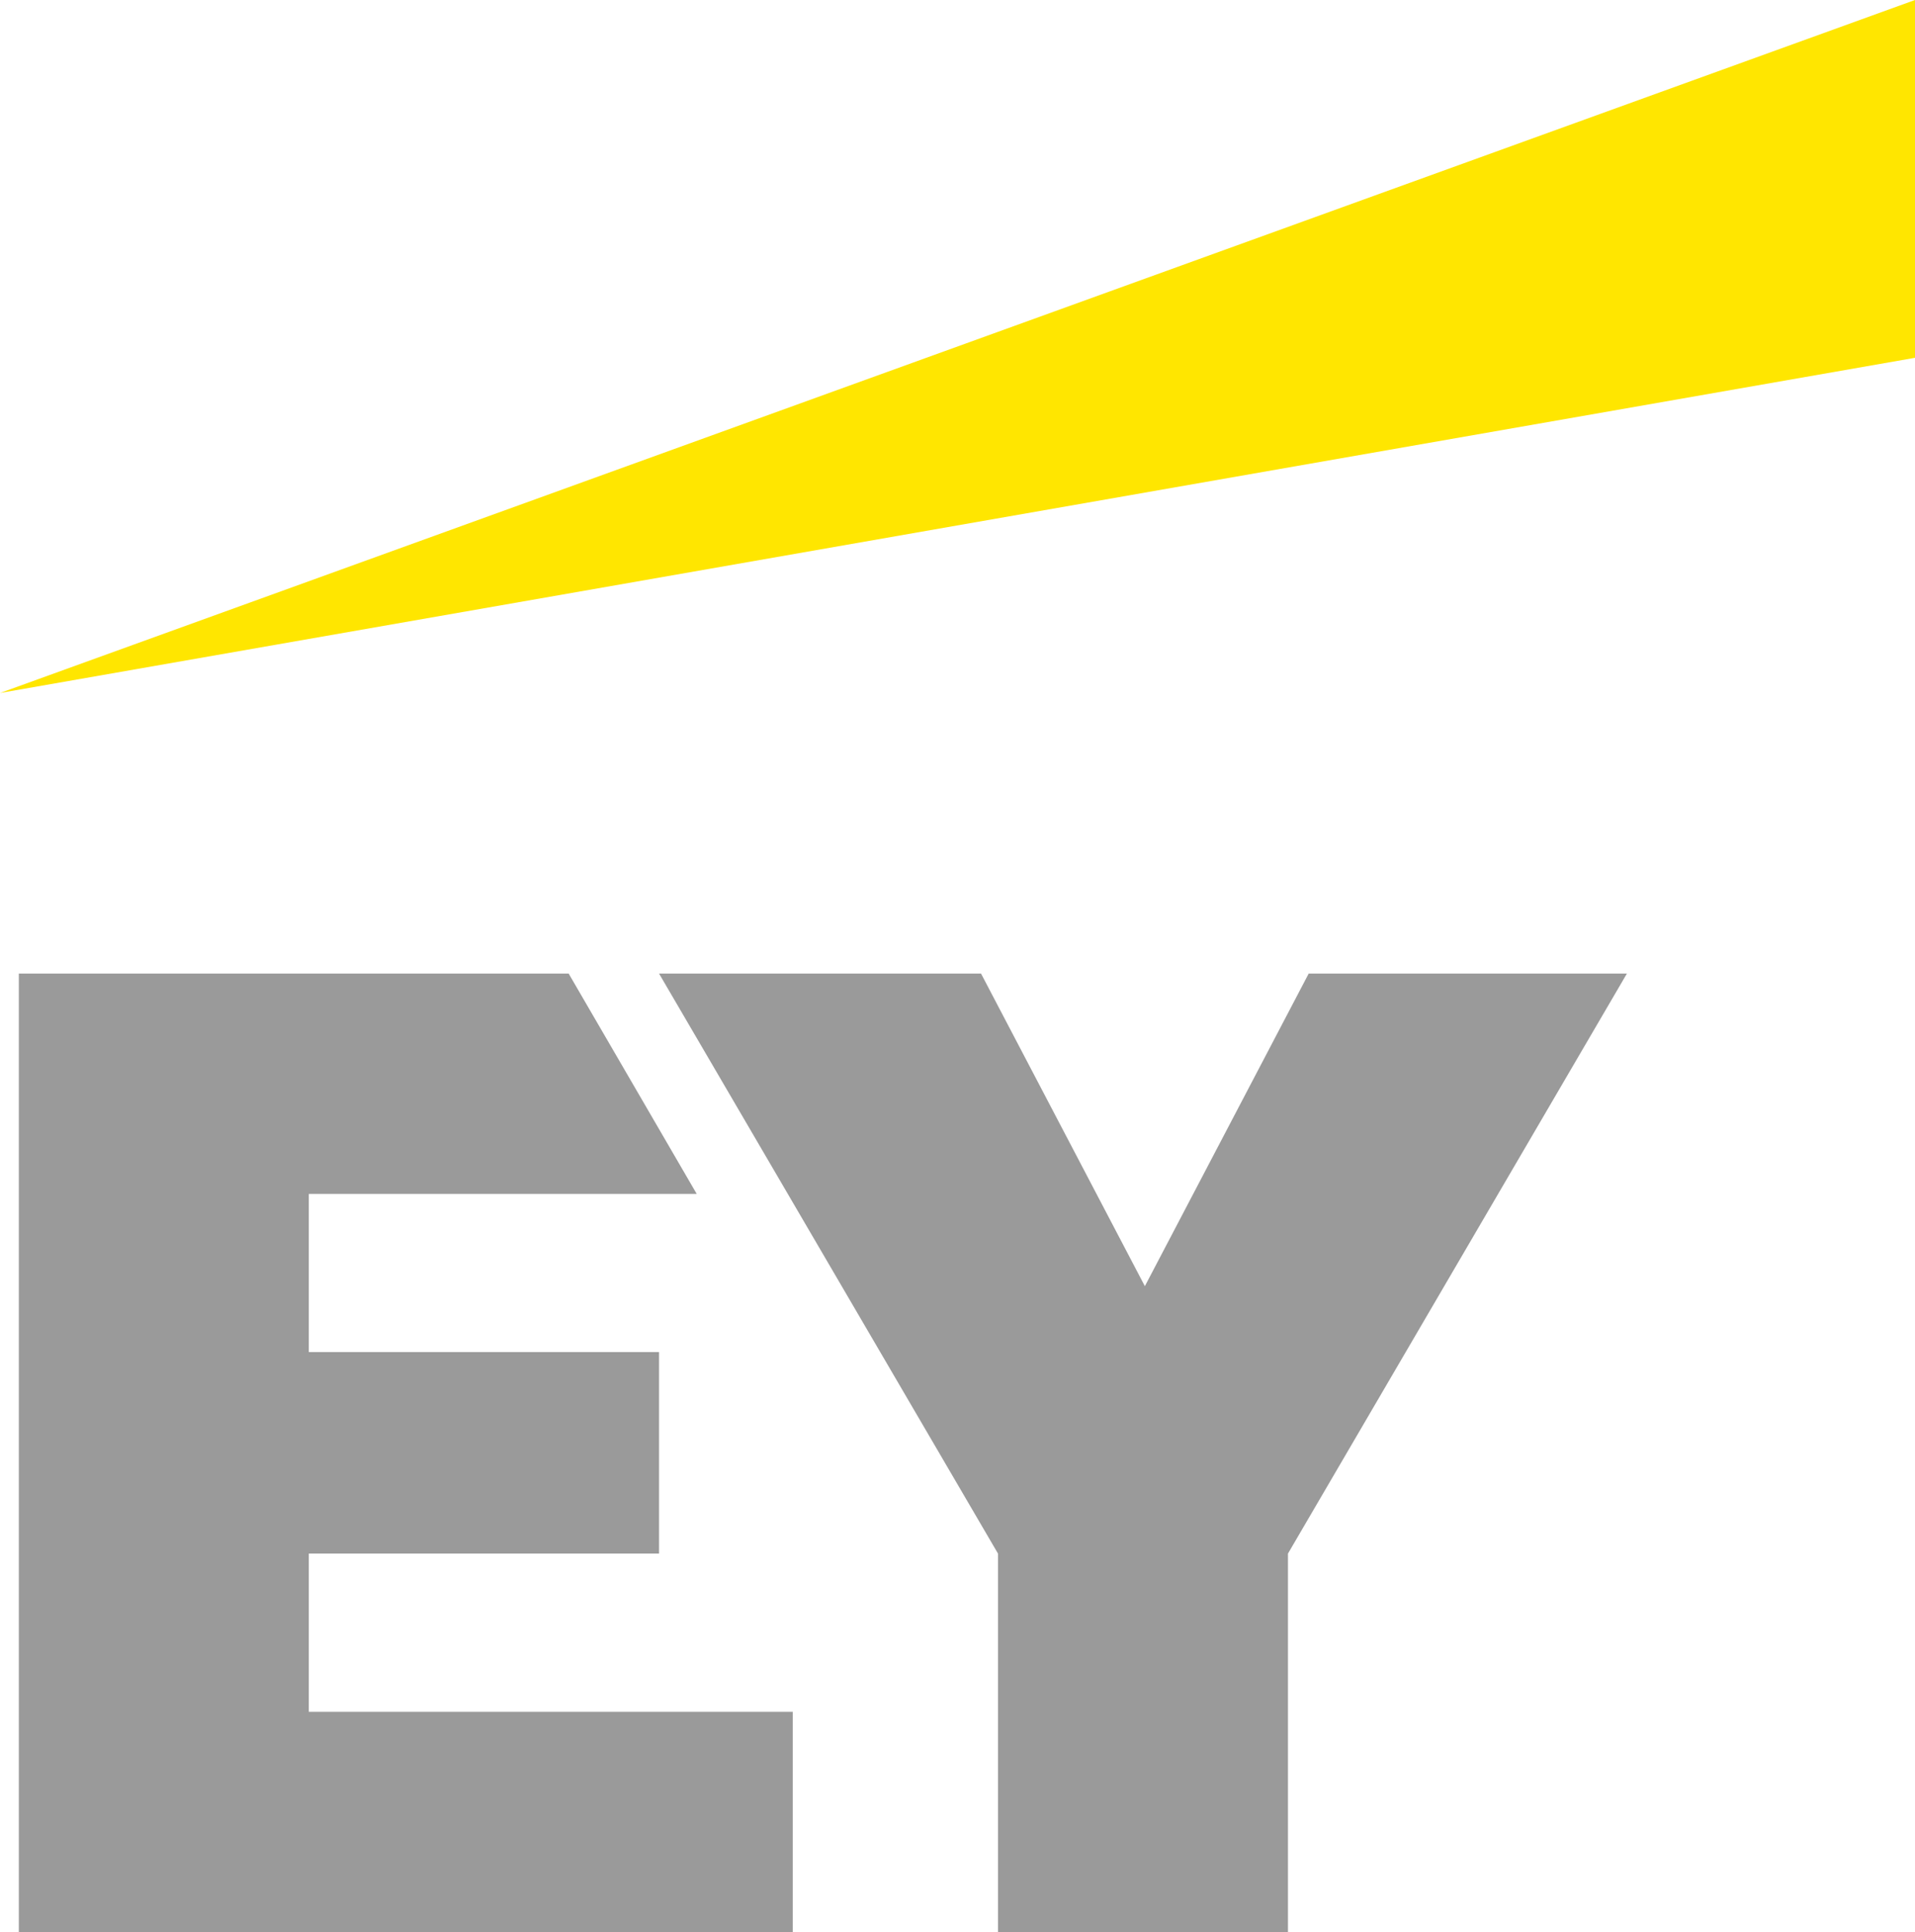
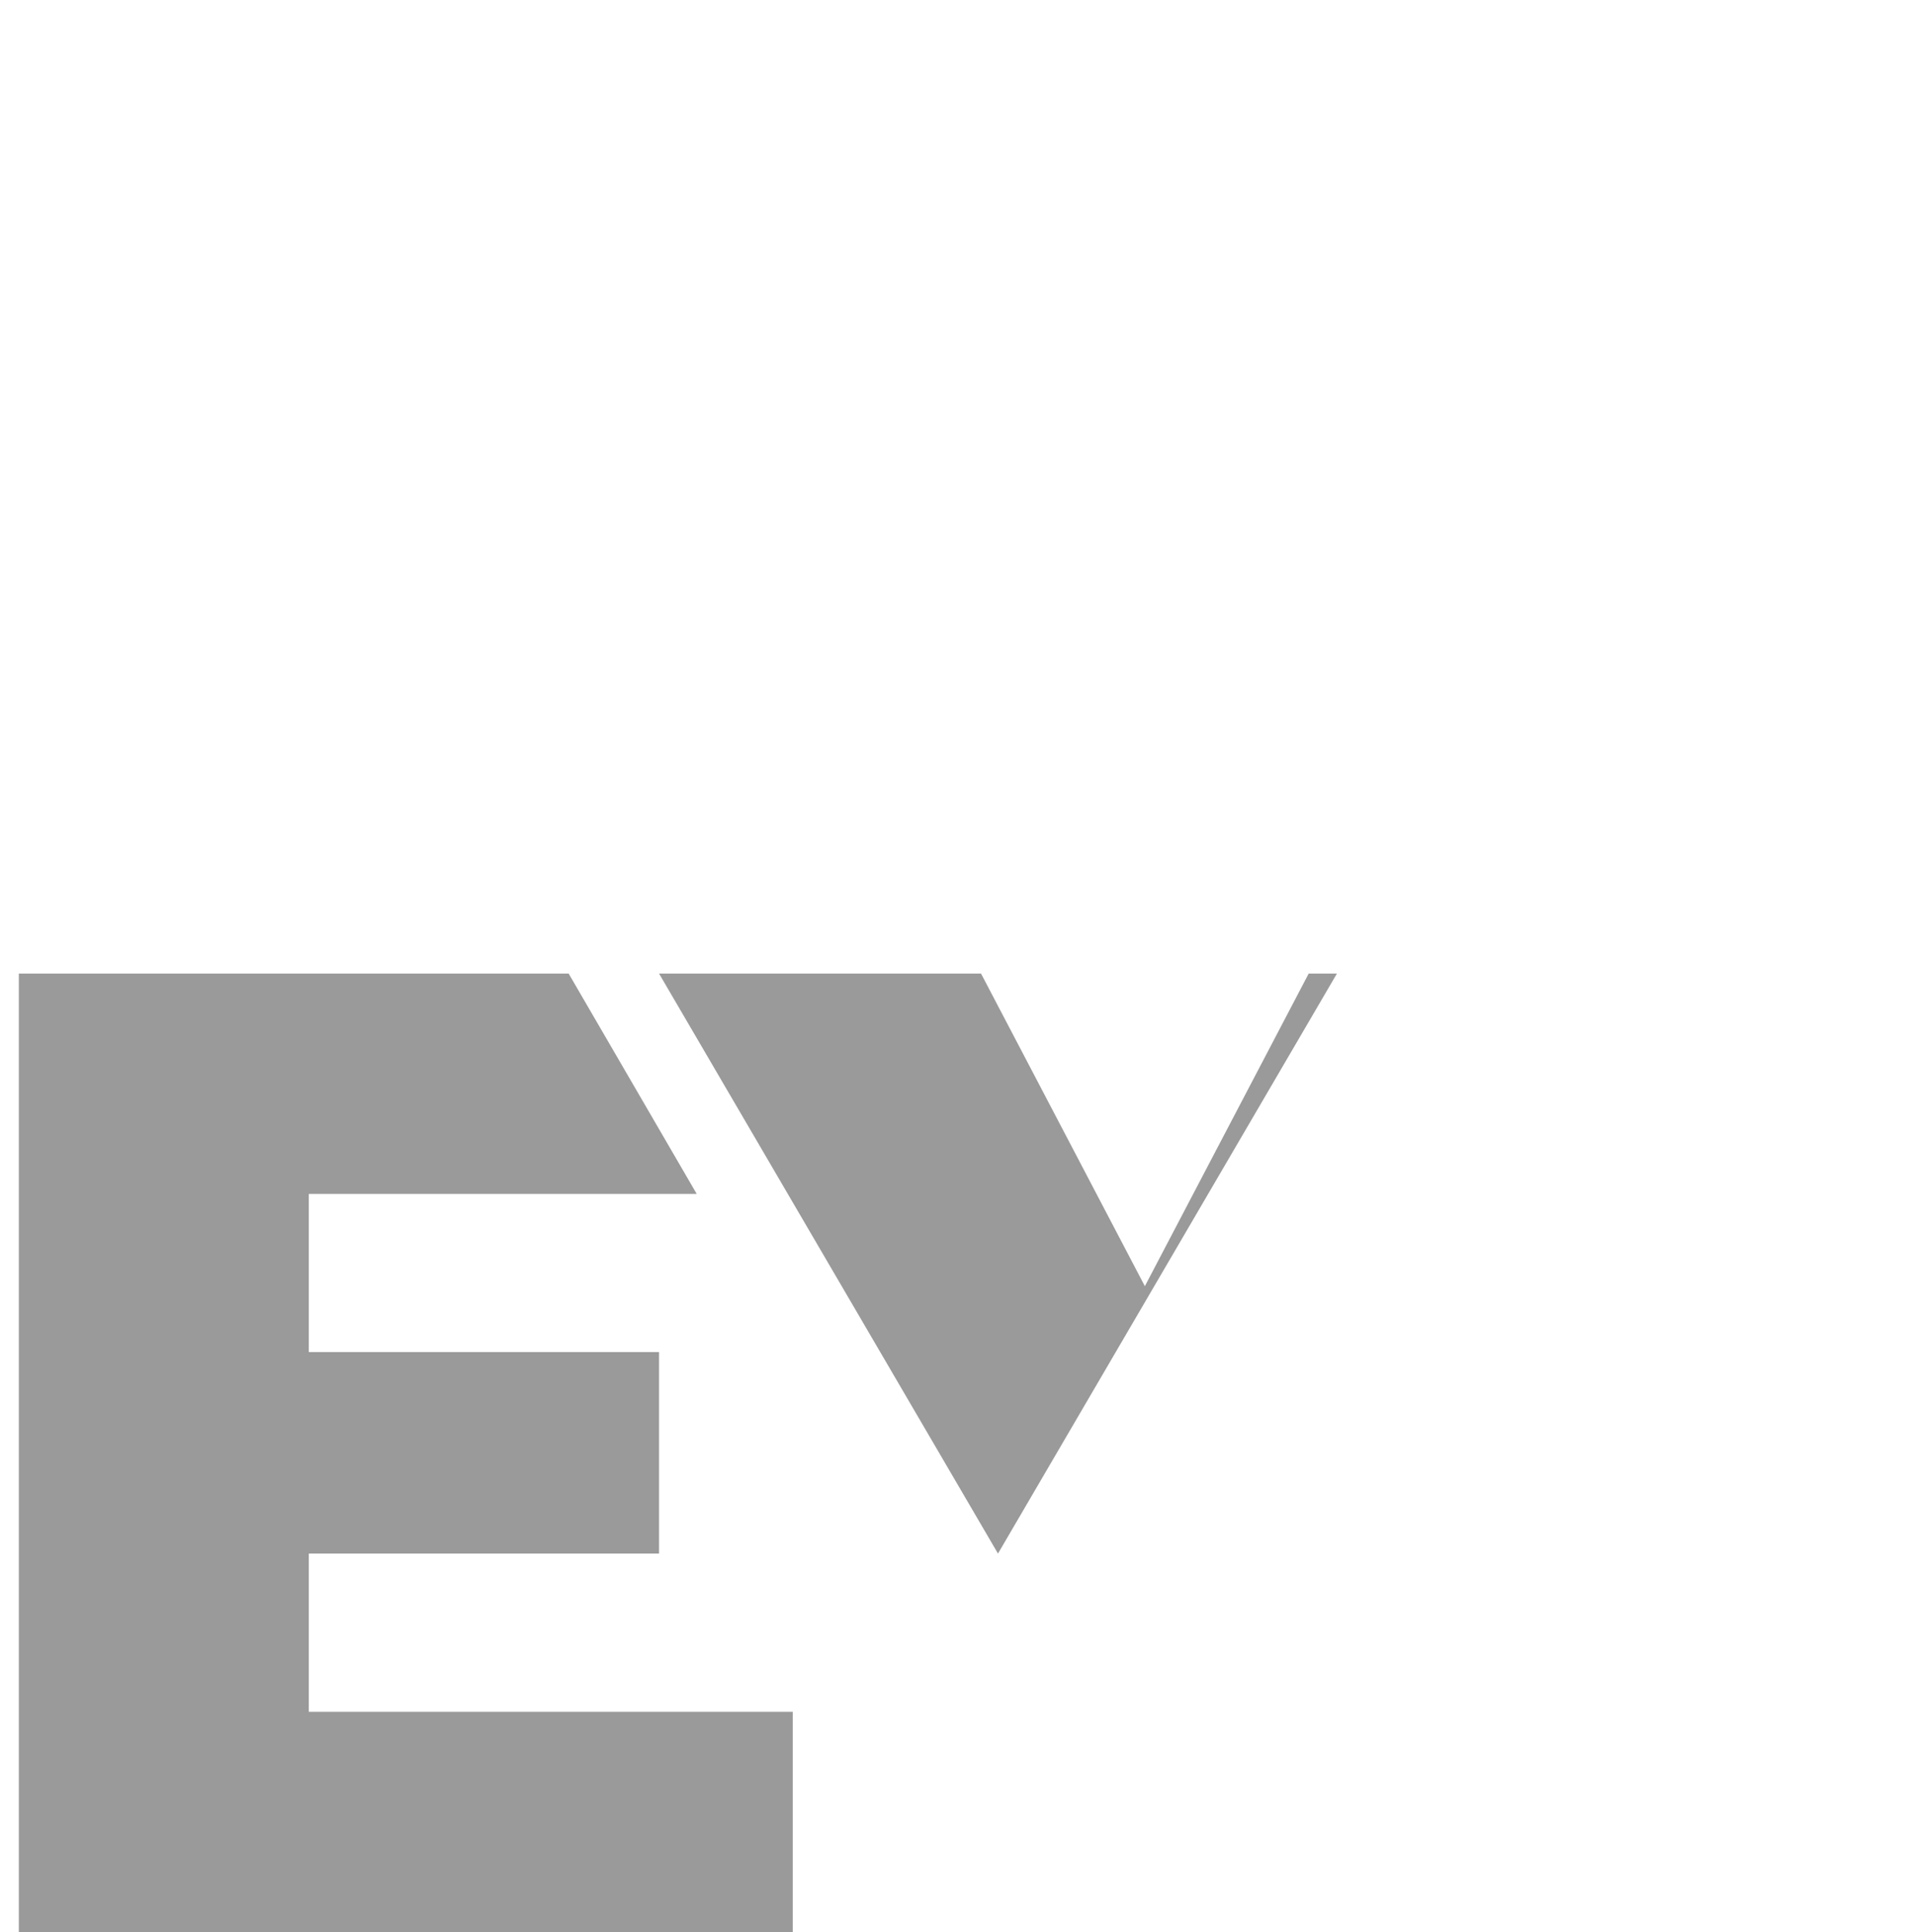
<svg xmlns="http://www.w3.org/2000/svg" version="1.1" id="Layer_1" x="0px" y="0px" viewBox="0 0 101.7 102.6" style="enable-background:new 0 0 101.7 102.6;" xml:space="preserve">
  <style type="text/css">
  .st0{fill-rule:evenodd;clip-rule:evenodd;fill:rgb(154,154,154);}
	.st1{fill-rule:evenodd;clip-rule:evenodd;fill:#FFE600;}
 </style>
  <desc>
  Created with Sketch.
 </desc>
  <g id="EY_Styles">
    <g id="EY_Footer_1024px" transform="translate(-49, -50)">
      <g id="_x32_0170526-EY-Digital-Brand" transform="translate(49, 50)">
-         <path id="Fill-2" class="st0" d="M16.4,90.9h25.7v11.7H1V51.7h29.2L37,63.4H16.4v8.4H35v10.7H16.4V90.9z M69.5,51.7l-8.7,16.6     l-8.7-16.6H35l18,30.8v20.1h15.4V82.5l18-30.8H69.5z">
+         <path id="Fill-2" class="st0" d="M16.4,90.9h25.7v11.7H1V51.7h29.2L37,63.4H16.4v8.4H35v10.7H16.4V90.9z M69.5,51.7l-8.7,16.6     l-8.7-16.6H35l18,30.8v20.1V82.5l18-30.8H69.5z">
    </path>
-         <polygon id="Fill-4" class="st1" points="101.7,0 0,36.8 101.7,19    ">
-     </polygon>
      </g>
    </g>
  </g>
</svg>